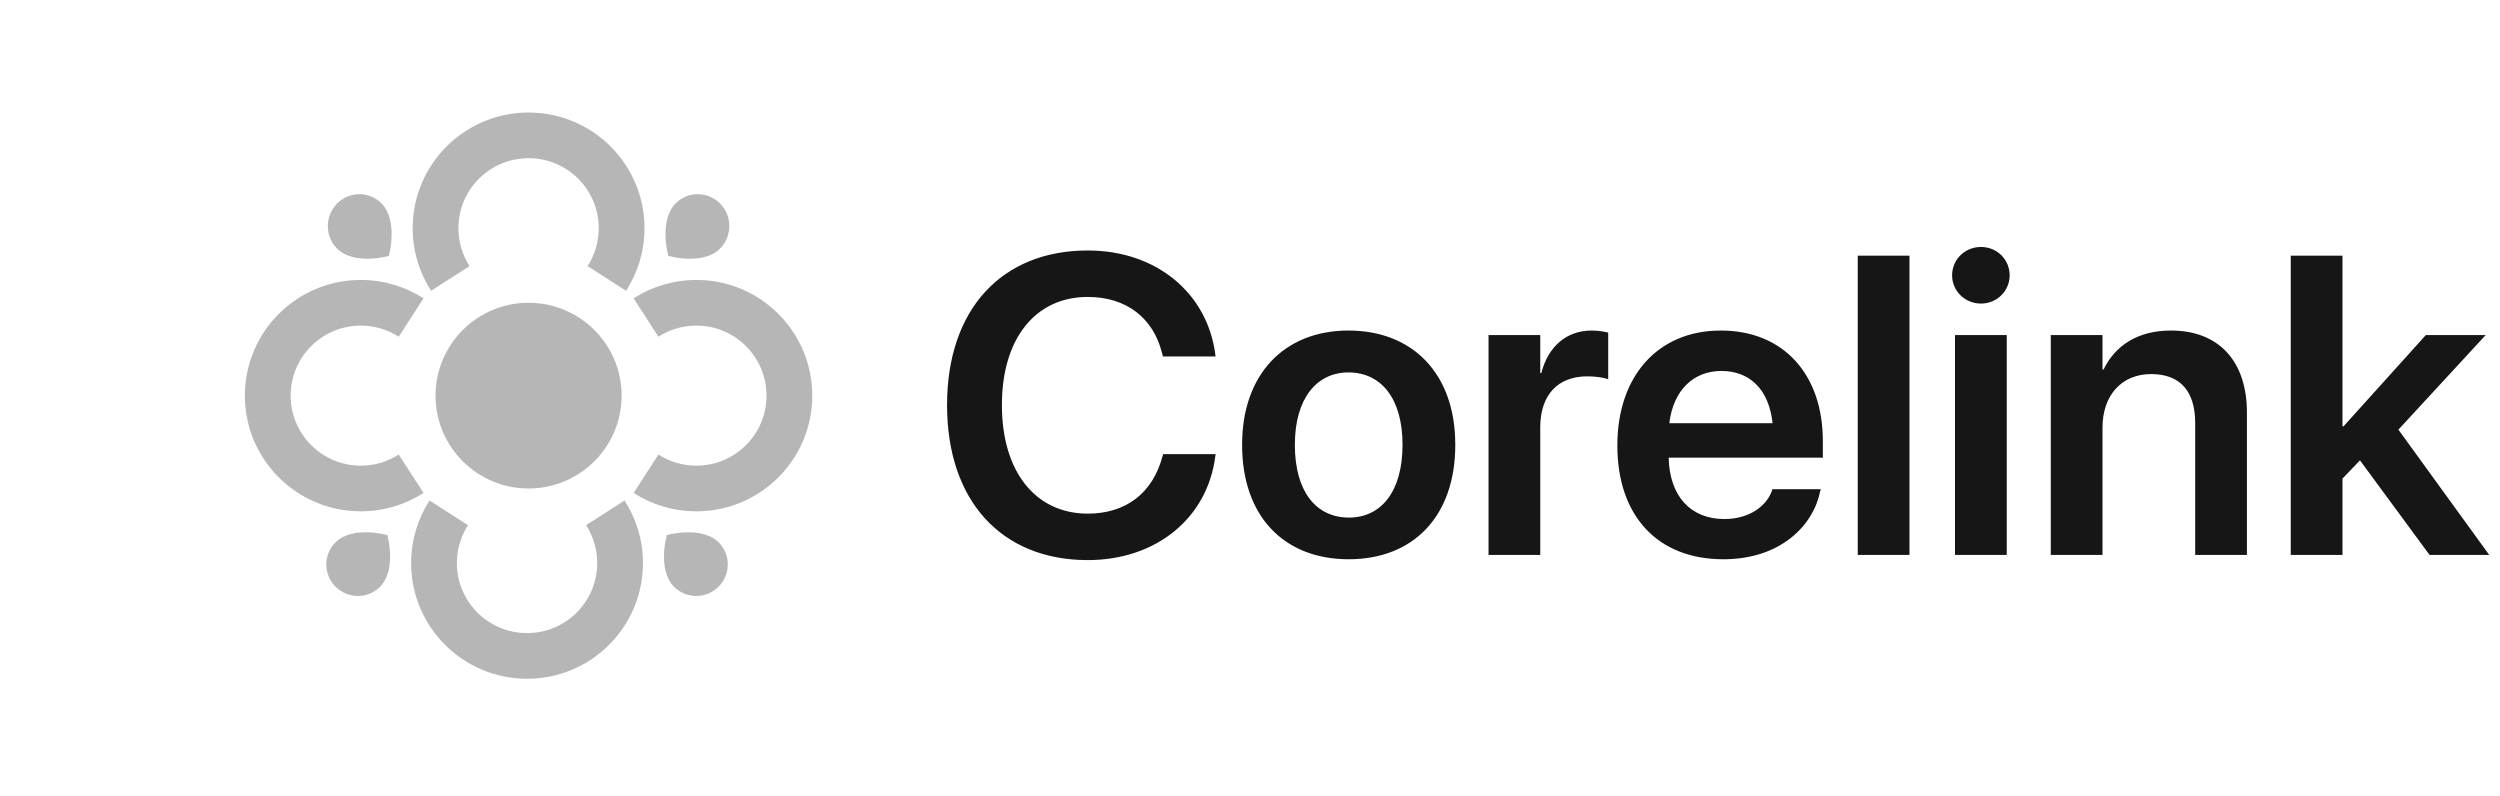
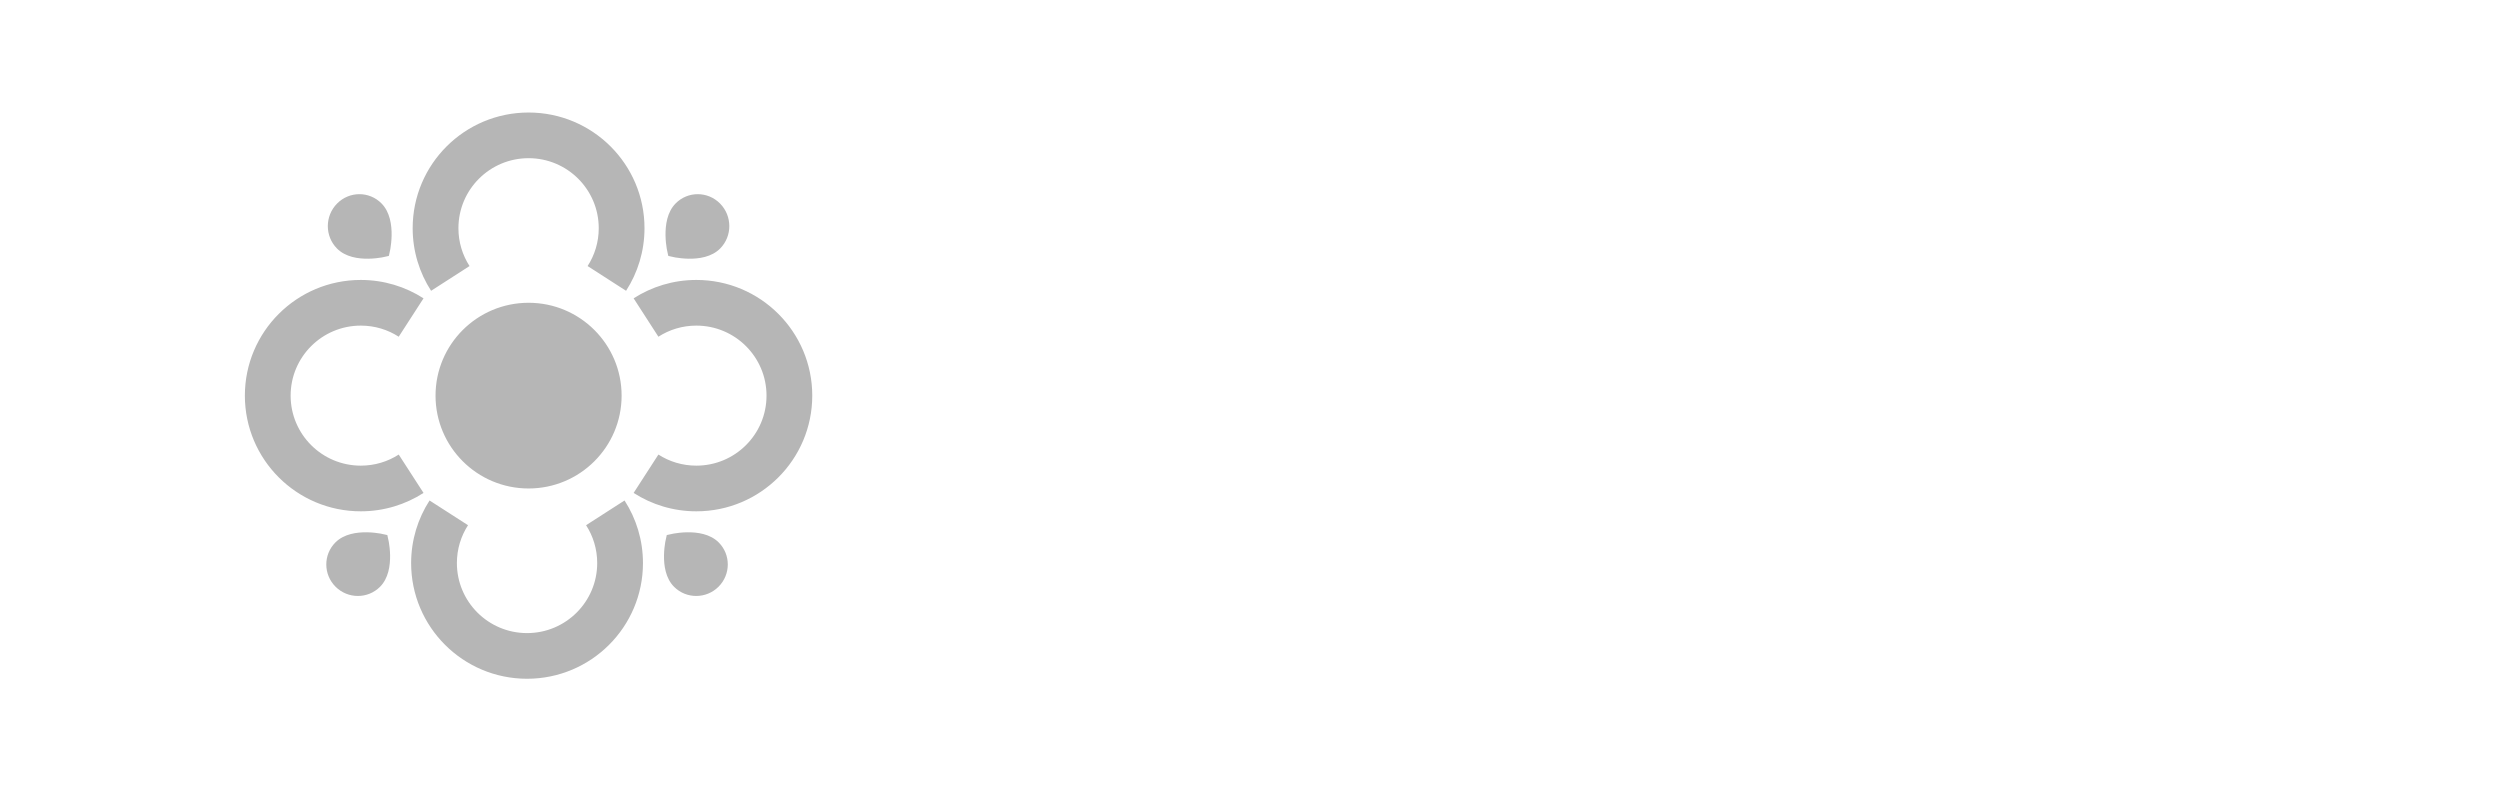
<svg xmlns="http://www.w3.org/2000/svg" width="135" height="43" viewBox="0 0 135 43" fill="none">
  <path fill-rule="evenodd" clip-rule="evenodd" d="M24.755 12.323C24.755 13.078 24.975 13.778 25.355 14.367L23.279 15.703C22.649 14.728 22.284 13.566 22.284 12.323C22.284 8.873 25.086 6.076 28.543 6.076C32 6.076 34.803 8.873 34.803 12.323C34.803 13.566 34.437 14.728 33.808 15.703L31.731 14.367C32.111 13.778 32.332 13.078 32.332 12.323C32.332 10.235 30.636 8.542 28.543 8.542C26.451 8.542 24.755 10.235 24.755 12.323ZM33.567 21.364C33.567 24.133 31.318 26.378 28.543 26.378C25.768 26.378 23.519 24.133 23.519 21.364C23.519 18.595 25.768 16.35 28.543 16.35C31.318 16.35 33.567 18.595 33.567 21.364ZM25.273 28.361C24.893 28.95 24.672 29.651 24.672 30.406C24.672 32.494 26.369 34.187 28.461 34.187C30.553 34.187 32.249 32.494 32.249 30.406C32.249 29.651 32.029 28.95 31.648 28.361L33.725 27.026C34.355 28.001 34.72 29.163 34.72 30.406C34.72 33.856 31.918 36.653 28.461 36.653C25.004 36.653 22.201 33.856 22.201 30.406C22.201 29.163 22.567 28.001 23.196 27.026L25.273 28.361ZM35.554 24.546C36.144 24.925 36.846 25.145 37.603 25.145C39.695 25.145 41.392 23.453 41.392 21.364C41.392 19.276 39.695 17.583 37.603 17.583C36.846 17.583 36.144 17.803 35.554 18.183L34.216 16.11C35.193 15.482 36.357 15.117 37.603 15.117C41.06 15.117 43.862 17.914 43.862 21.364C43.862 24.814 41.06 27.611 37.603 27.611C36.357 27.611 35.193 27.247 34.216 26.618L35.554 24.546ZM19.483 25.145C20.24 25.145 20.942 24.925 21.531 24.546L22.87 26.618C21.893 27.247 20.729 27.611 19.483 27.611C16.026 27.611 13.223 24.814 13.223 21.364C13.223 17.914 16.026 15.117 19.483 15.117C20.729 15.117 21.893 15.482 22.87 16.11L21.531 18.183C20.942 17.803 20.24 17.583 19.483 17.583C17.39 17.583 15.694 19.276 15.694 21.364C15.694 23.453 17.39 25.145 19.483 25.145ZM36.005 28.893L36.061 28.881C36.151 28.86 36.311 28.824 36.383 28.812C36.565 28.781 36.817 28.749 37.097 28.744C37.649 28.735 38.346 28.829 38.807 29.289C39.468 29.948 39.465 31.02 38.801 31.683C38.137 32.346 37.063 32.349 36.402 31.69C35.941 31.23 35.846 30.534 35.856 29.983C35.861 29.703 35.893 29.451 35.924 29.27C35.936 29.199 35.972 29.04 35.993 28.949L36.005 28.893ZM36.143 13.832L36.088 13.819L36.075 13.763C36.054 13.672 36.018 13.51 36.006 13.438C35.975 13.253 35.943 12.998 35.938 12.715C35.929 12.156 36.023 11.451 36.484 10.985C37.145 10.316 38.219 10.32 38.883 10.991C39.547 11.663 39.55 12.75 38.89 13.418C38.429 13.884 37.732 13.98 37.179 13.97C36.899 13.965 36.647 13.933 36.465 13.902C36.393 13.889 36.233 13.853 36.143 13.832ZM20.916 28.893L20.86 28.881C20.77 28.86 20.61 28.824 20.539 28.812C20.357 28.781 20.104 28.749 19.824 28.744C19.272 28.735 18.575 28.829 18.114 29.289C17.453 29.948 17.456 31.02 18.12 31.683C18.785 32.346 19.858 32.349 20.519 31.69C20.98 31.23 21.075 30.534 21.065 29.983C21.06 29.703 21.028 29.451 20.997 29.27C20.985 29.198 20.949 29.039 20.928 28.949L20.916 28.893ZM20.943 13.832C20.967 13.826 20.987 13.822 20.998 13.819C21 13.808 21.005 13.788 21.011 13.763C21.031 13.672 21.068 13.51 21.08 13.438C21.11 13.253 21.142 12.998 21.147 12.715C21.157 12.156 21.062 11.451 20.601 10.985C19.941 10.316 18.867 10.32 18.203 10.991C17.538 11.663 17.535 12.75 18.196 13.418C18.657 13.884 19.354 13.98 19.906 13.97C20.186 13.965 20.439 13.933 20.621 13.902C20.692 13.889 20.852 13.853 20.943 13.832Z" fill="#B6B6B6" />
-   <path d="M58.737 30.245C54.081 30.245 51.141 27.042 51.141 21.88V21.869C51.141 16.706 54.092 13.526 58.737 13.526C62.462 13.526 65.2 15.844 65.626 19.136L65.637 19.248H62.799L62.743 19.036C62.271 17.188 60.846 16.035 58.737 16.035C55.91 16.035 54.103 18.285 54.103 21.869V21.88C54.103 25.474 55.921 27.736 58.737 27.736C60.802 27.736 62.249 26.628 62.776 24.635L62.81 24.523H65.649L65.626 24.635C65.211 27.949 62.462 30.245 58.737 30.245ZM72.829 30.2C69.329 30.2 67.074 27.871 67.074 24.03V24.008C67.074 20.2 69.362 17.849 72.818 17.849C76.285 17.849 78.585 20.178 78.585 24.008V24.03C78.585 27.882 76.319 30.2 72.829 30.2ZM72.841 27.949C74.602 27.949 75.736 26.516 75.736 24.03V24.008C75.736 21.533 74.591 20.111 72.818 20.111C71.079 20.111 69.923 21.544 69.923 24.008V24.03C69.923 26.527 71.057 27.949 72.841 27.949ZM80.381 29.965V18.095H83.174V20.144H83.231C83.601 18.711 84.588 17.849 85.957 17.849C86.305 17.849 86.63 17.905 86.843 17.961V20.48C86.608 20.391 86.181 20.323 85.71 20.323C84.128 20.323 83.174 21.32 83.174 23.078V29.965H80.381ZM93.059 30.2C89.491 30.2 87.337 27.837 87.337 24.064V24.052C87.337 20.312 89.525 17.849 92.925 17.849C96.324 17.849 98.434 20.234 98.434 23.817V24.713H90.108C90.153 26.796 91.298 28.028 93.115 28.028C94.507 28.028 95.415 27.288 95.685 26.494L95.707 26.415H98.321L98.288 26.538C97.918 28.363 96.167 30.2 93.059 30.2ZM92.958 20.032C91.477 20.032 90.367 21.029 90.142 22.854H95.719C95.516 20.973 94.439 20.032 92.958 20.032ZM100.318 29.965V13.806H103.112V29.965H100.318ZM106.973 16.393C106.097 16.393 105.413 15.699 105.413 14.87C105.413 14.019 106.097 13.336 106.973 13.336C107.848 13.336 108.521 14.019 108.521 14.87C108.521 15.699 107.848 16.393 106.973 16.393ZM105.57 29.965V18.095H108.364V29.965H105.57ZM110.742 29.965V18.095H113.536V19.954H113.592C114.209 18.677 115.421 17.849 117.228 17.849C119.842 17.849 121.334 19.528 121.334 22.283V29.965H118.54V22.843C118.54 21.152 117.754 20.2 116.161 20.2C114.557 20.2 113.536 21.365 113.536 23.078V29.965H110.742ZM123.701 29.965V13.806H126.495V23.022H126.551L130.994 18.095H134.225L129.514 23.201L134.417 29.965H131.196L127.438 24.858L126.495 25.844V29.965H123.701Z" fill="#161616" />
</svg>